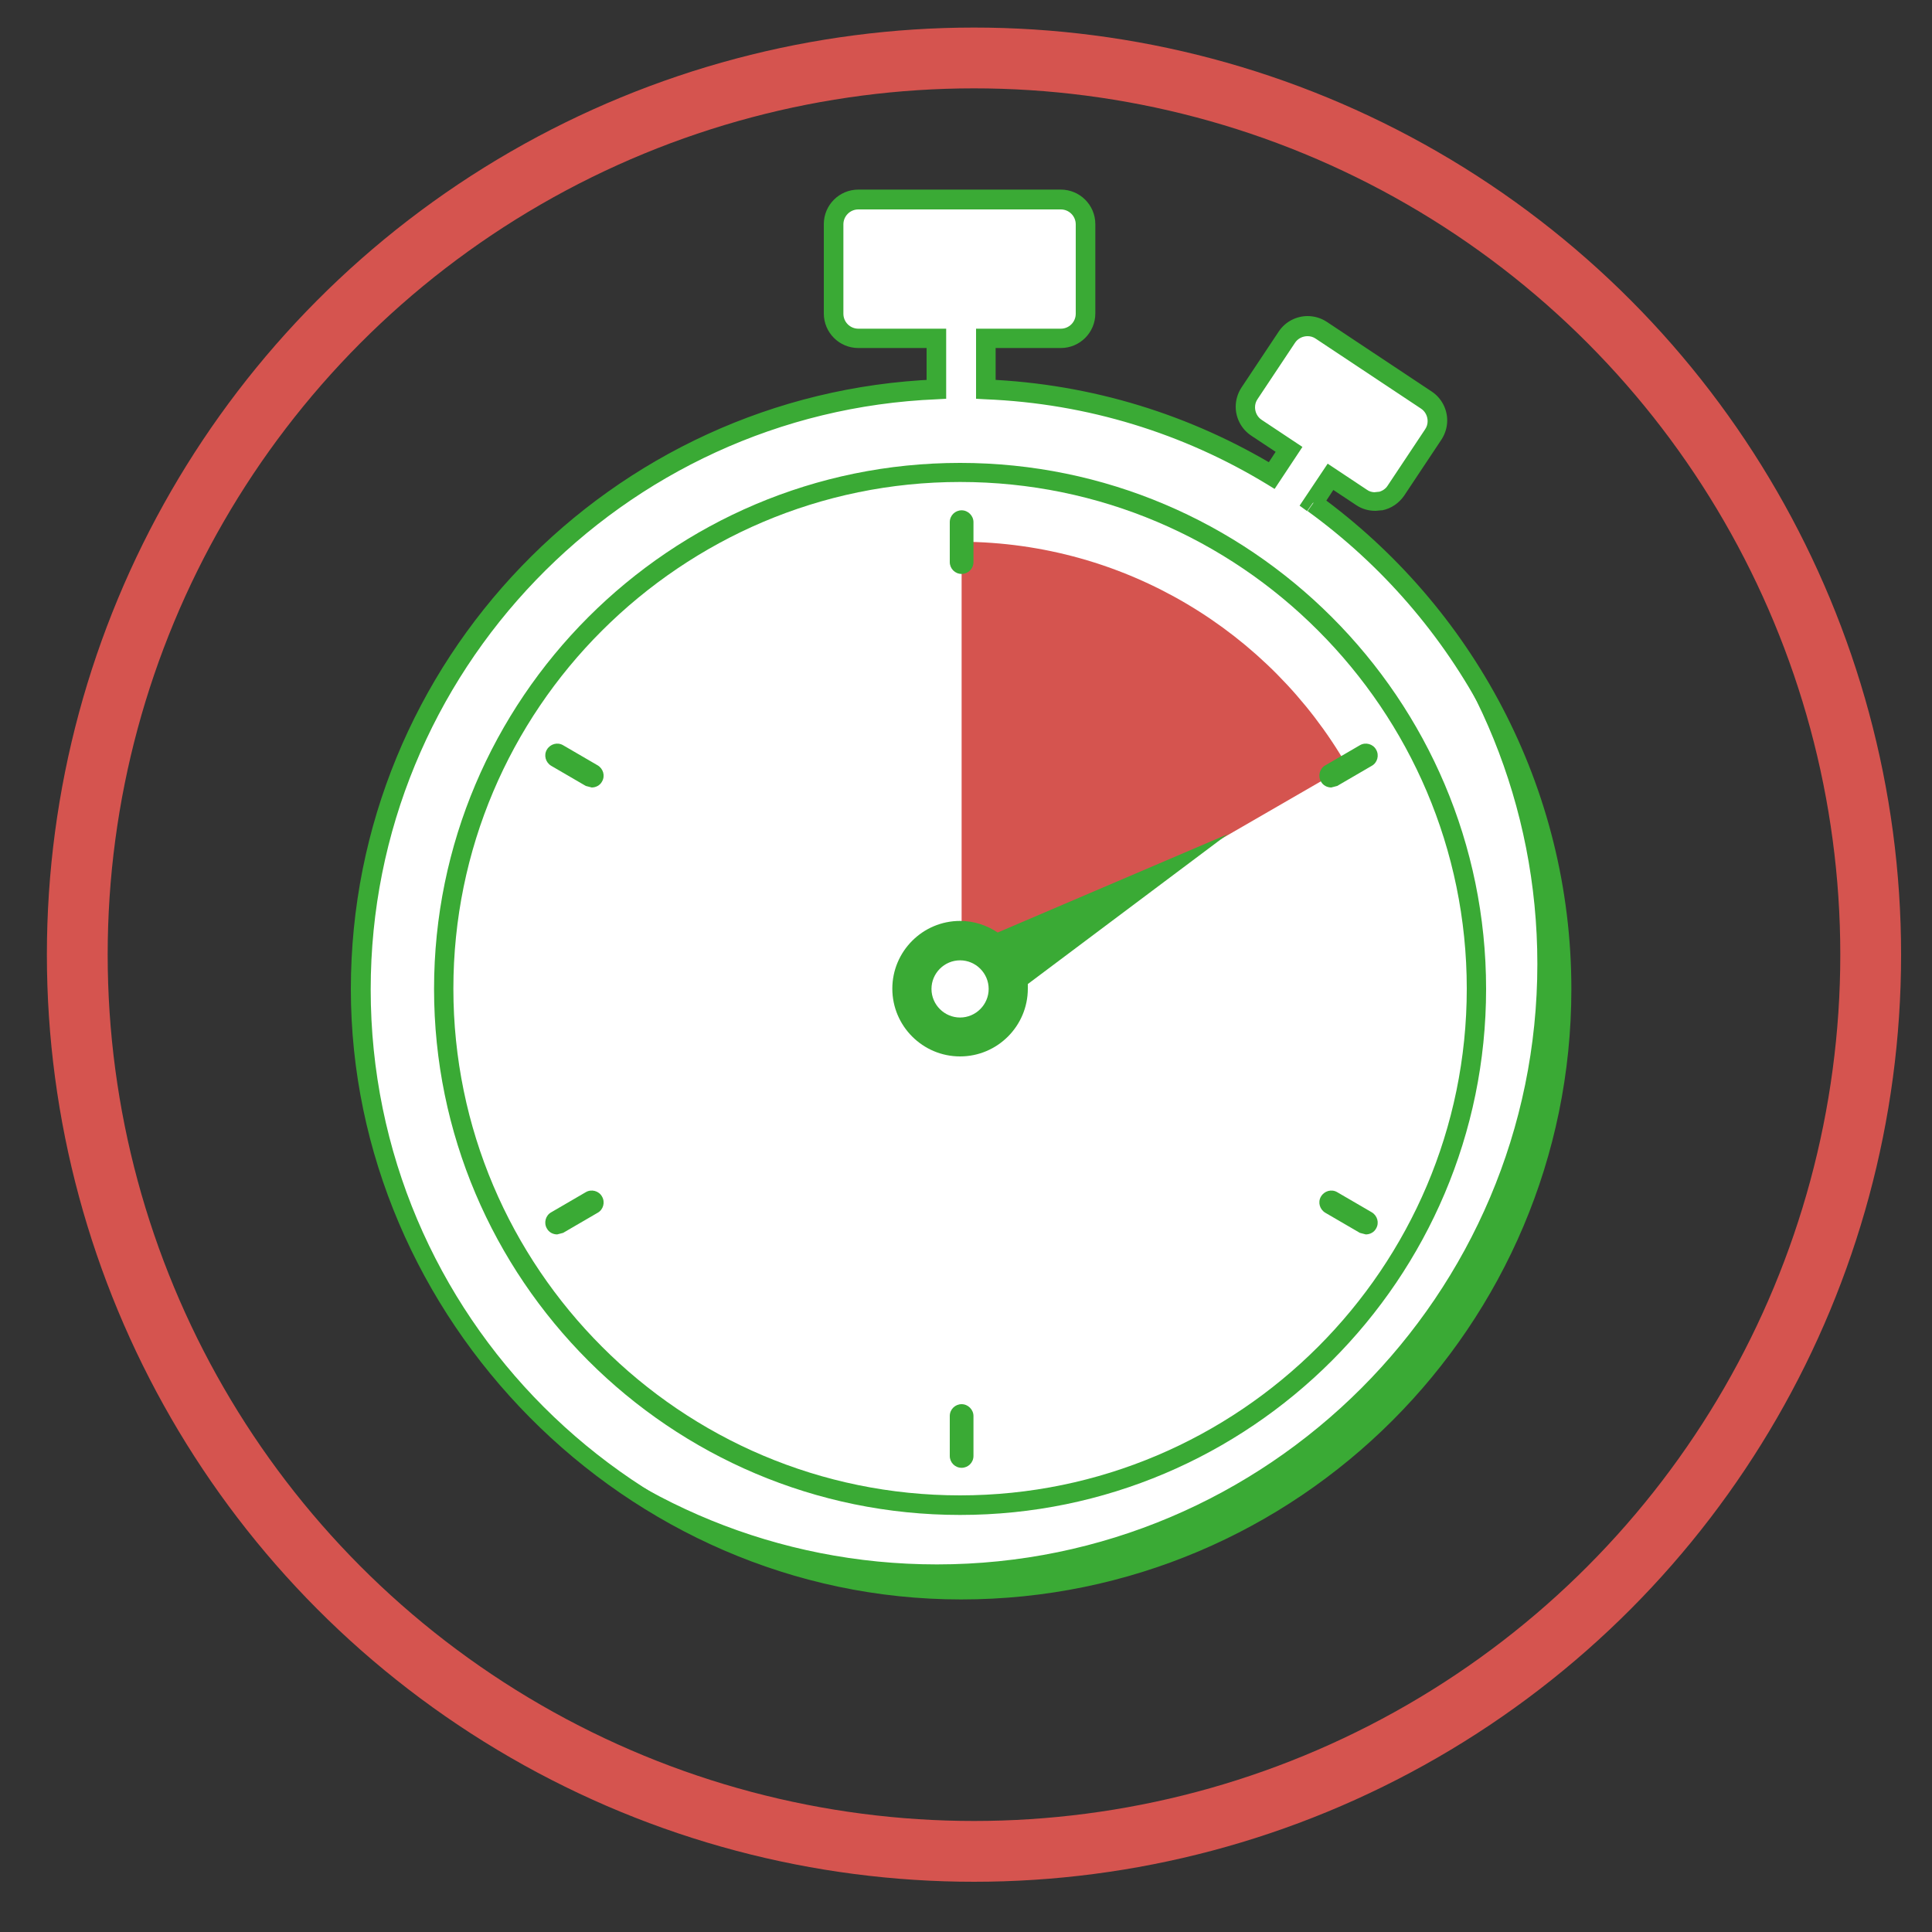
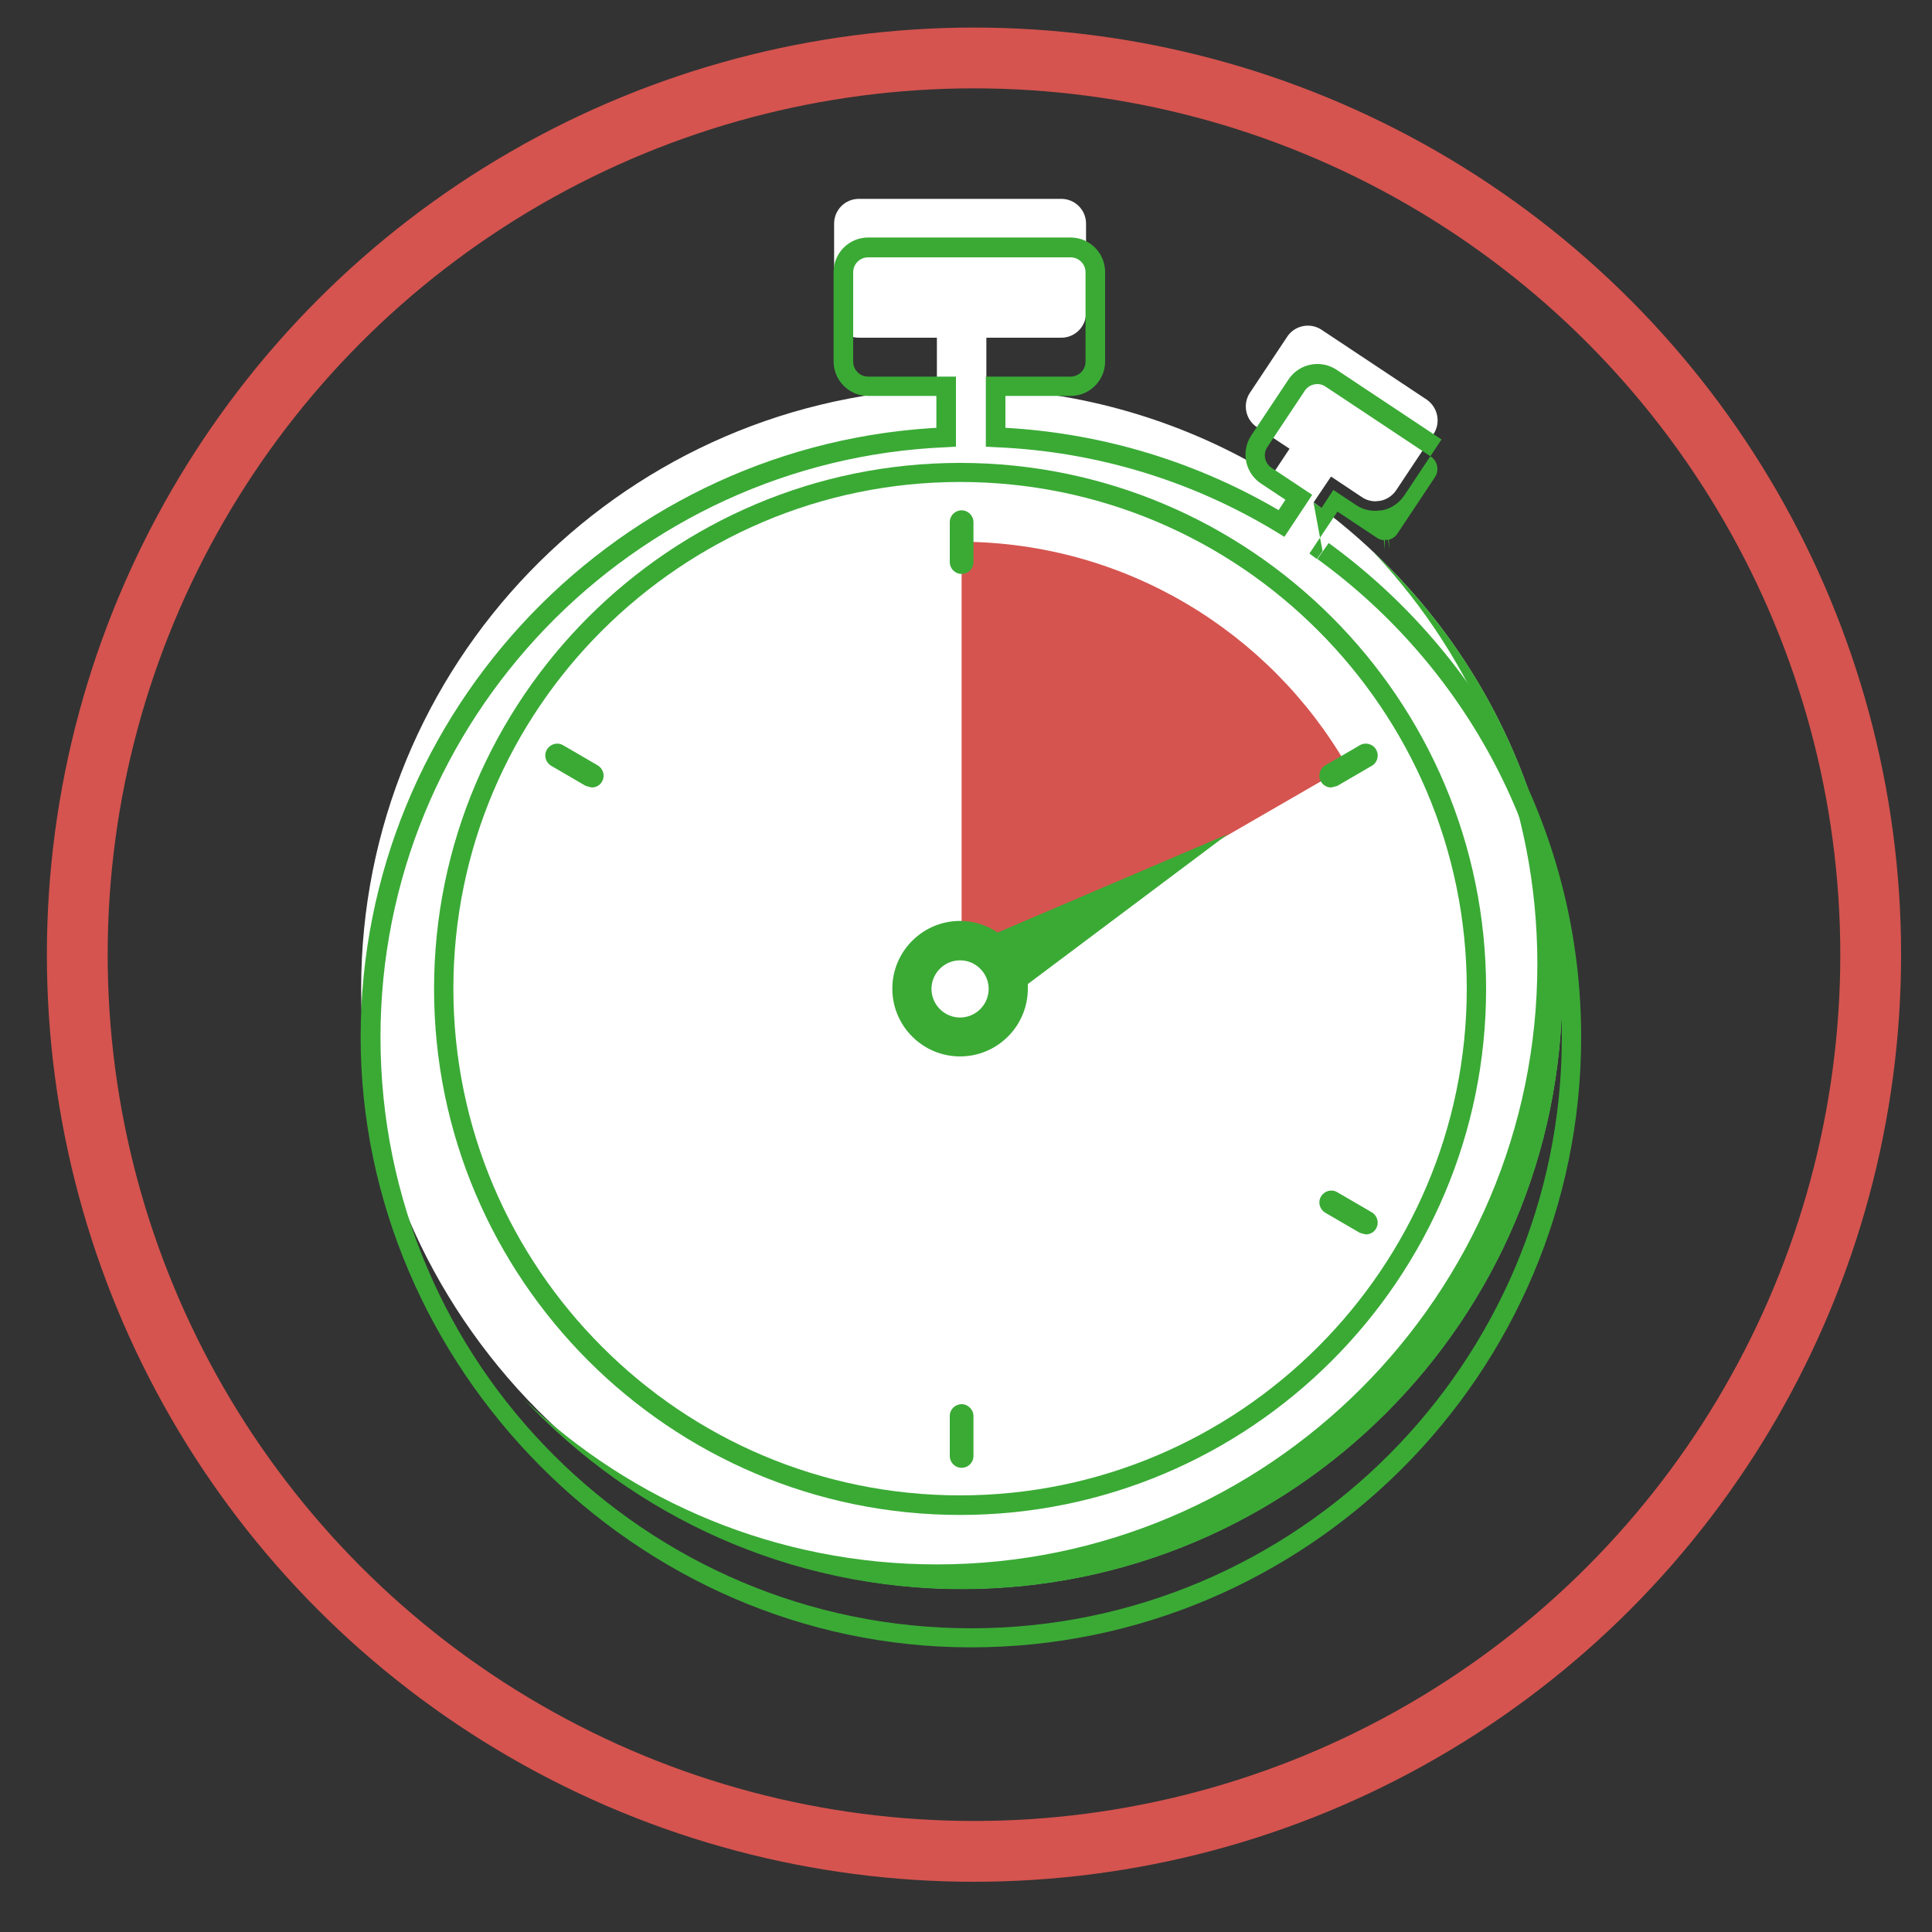
<svg xmlns="http://www.w3.org/2000/svg" version="1.1" viewBox="0 0 75 75">
  <rect x="0" y="0" width="75" height="75" fill="#333333" stroke="none" />
  <defs>
    <style>
      .cls-1, .cls-2 {
        fill: none;
      }

      .cls-3 {
        fill: #d5544f;
      }

      .cls-2 {
        stroke: #d5544f;
        stroke-miterlimit: 10;
        stroke-width: 2.36px;
      }

      .cls-4 {
        fill: #fff;
      }

      .cls-5 {
        fill: #3aaa35;
      }

      .cls-6 {
        clip-path: url(#clippath);
      }
    </style>
    <clipPath id="clippath">
      <rect class="cls-1" x="1.82" y="1.06" width="71.99" height="71.99" />
    </clipPath>
  </defs>
  <g>
    <g id="Calque_1">
      <g class="cls-6">
        <path class="cls-4" d="M50.99,19.51l.68-1.01,1.2.8c.16.11.35.16.53.16l.19-.02c.25-.05.47-.2.61-.41l1.45-2.18c.29-.44.17-1.04-.27-1.34l-4.08-2.71c-.44-.29-1.04-.17-1.33.27l-1.45,2.18c-.29.44-.17,1.04.27,1.33l1.27.84-.67,1.01c-3.26-1.98-7.05-3.18-11.1-3.35v-1.97h2.91c.53,0,.96-.43.96-.96v-3.47c0-.53-.43-.96-.96-.96h-7.86c-.53,0-.96.43-.96.96v3.47c0,.53.43.96.96.96h3.03v1.97c-12.41.51-22.35,10.76-22.35,23.29s10.46,23.31,23.31,23.31,23.31-10.46,23.31-23.31c0-7.75-3.81-14.63-9.65-18.87" />
-         <path class="cls-5" d="M50.99,19.51l.31.21.46-.7.89.59c.22.15.48.22.74.22h.02l.21-.02h.02s.02,0,.02,0c.35-.07.65-.28.85-.57l1.45-2.18c.15-.23.22-.49.22-.74,0-.43-.21-.86-.6-1.12l-4.08-2.71c-.23-.15-.49-.22-.74-.22-.43,0-.86.21-1.12.6l-1.45,2.18c-.15.23-.22.49-.22.74,0,.43.21.86.6,1.12l.95.63-.46.7.31.21.2-.32c-3.32-2.01-7.16-3.23-11.28-3.4l-.02.38h.38v-1.6h2.53c.74,0,1.34-.6,1.34-1.34v-3.47c0-.74-.6-1.34-1.34-1.34h-7.86c-.74,0-1.34.6-1.34,1.34v3.47c0,.74.6,1.34,1.34,1.34h2.65v1.6h.38l-.02-.38c-12.61.52-22.71,10.93-22.71,23.67s10.62,23.69,23.69,23.69,23.69-10.63,23.69-23.69c0-7.88-3.87-14.87-9.8-19.18l-.22.31.31.21-.31-.21-.22.31c5.75,4.17,9.49,10.94,9.49,18.57,0,6.32-2.57,12.05-6.72,16.21-4.15,4.15-9.88,6.73-16.21,6.73s-12.05-2.57-16.21-6.73c-4.15-4.15-6.72-9.88-6.72-16.21,0-12.33,9.78-22.41,21.98-22.91l.36-.02v-2.72h-3.41c-.32,0-.58-.26-.58-.58v-3.47c0-.32.26-.58.58-.58h7.86c.32,0,.58.26.58.58v3.47c0,.32-.26.58-.58.58h-3.29v2.72l.36.02c3.98.16,7.71,1.34,10.92,3.29l.31.19,1.08-1.63-1.58-1.05c-.17-.11-.26-.3-.26-.49,0-.11.03-.22.1-.32l1.45-2.18c.11-.17.3-.26.49-.26.11,0,.22.03.32.1l4.08,2.71c.17.11.26.3.26.49,0,.11-.03.22-.1.32l-1.45,2.18c-.08.13-.22.22-.37.25l.07.37-.04-.38-.19.02.04.38v-.38c-.11,0-.23-.03-.32-.1l-1.52-1.01-1.09,1.63.29.21.22-.31Z" />
+         <path class="cls-5" d="M50.99,19.51l.31.21.46-.7.89.59c.22.15.48.22.74.22h.02l.21-.02h.02s.02,0,.02,0c.35-.07.65-.28.85-.57l1.45-2.18l-4.08-2.71c-.23-.15-.49-.22-.74-.22-.43,0-.86.21-1.12.6l-1.45,2.18c-.15.23-.22.49-.22.74,0,.43.21.86.6,1.12l.95.63-.46.7.31.21.2-.32c-3.32-2.01-7.16-3.23-11.28-3.4l-.02.38h.38v-1.6h2.53c.74,0,1.34-.6,1.34-1.34v-3.47c0-.74-.6-1.34-1.34-1.34h-7.86c-.74,0-1.34.6-1.34,1.34v3.47c0,.74.6,1.34,1.34,1.34h2.65v1.6h.38l-.02-.38c-12.61.52-22.71,10.93-22.71,23.67s10.62,23.69,23.69,23.69,23.69-10.63,23.69-23.69c0-7.88-3.87-14.87-9.8-19.18l-.22.31.31.21-.31-.21-.22.31c5.75,4.17,9.49,10.94,9.49,18.57,0,6.32-2.57,12.05-6.72,16.21-4.15,4.15-9.88,6.73-16.21,6.73s-12.05-2.57-16.21-6.73c-4.15-4.15-6.72-9.88-6.72-16.21,0-12.33,9.78-22.41,21.98-22.91l.36-.02v-2.72h-3.41c-.32,0-.58-.26-.58-.58v-3.47c0-.32.26-.58.58-.58h7.86c.32,0,.58.26.58.58v3.47c0,.32-.26.58-.58.58h-3.29v2.72l.36.02c3.98.16,7.71,1.34,10.92,3.29l.31.19,1.08-1.63-1.58-1.05c-.17-.11-.26-.3-.26-.49,0-.11.03-.22.1-.32l1.45-2.18c.11-.17.3-.26.49-.26.11,0,.22.03.32.1l4.08,2.71c.17.11.26.3.26.49,0,.11-.03.22-.1.32l-1.45,2.18c-.08.13-.22.22-.37.25l.07.37-.04-.38-.19.02.04.38v-.38c-.11,0-.23-.03-.32-.1l-1.52-1.01-1.09,1.63.29.21.22-.31Z" />
        <path class="cls-4" d="M37.27,58.43c-11.05,0-20.04-8.99-20.04-20.04s8.99-20.04,20.04-20.04,20.04,8.99,20.04,20.04-8.99,20.04-20.04,20.04" />
        <path class="cls-5" d="M37.27,58.43v-.38c-5.42,0-10.34-2.2-13.9-5.77-3.56-3.56-5.77-8.48-5.77-13.9s2.2-10.34,5.77-13.9,8.48-5.77,13.9-5.77,10.34,2.2,13.9,5.77c3.56,3.56,5.77,8.48,5.77,13.9,0,5.42-2.21,10.34-5.77,13.9-3.56,3.56-8.48,5.77-13.9,5.77v.76c11.26,0,20.42-9.16,20.42-20.42,0-11.26-9.16-20.42-20.42-20.42s-20.42,9.16-20.42,20.42c0,11.26,9.16,20.42,20.42,20.42v-.38Z" />
        <path class="cls-3" d="M37.33,21.04v17.35l14.97-8.65-.02-.03c-2.99-5.17-8.58-8.65-14.96-8.68" />
        <path class="cls-5" d="M53.35,21.47c3.92,4.17,6.33,9.78,6.33,15.95,0,12.85-10.46,23.31-23.31,23.31-6.2,0-11.83-2.43-16.01-6.39,4.25,4.52,10.29,7.35,16.98,7.35,12.85,0,23.31-10.46,23.31-23.31,0-6.65-2.8-12.66-7.29-16.91" />
        <path class="cls-5" d="M37.33,22.28c-.26,0-.46-.21-.46-.46v-1.55c0-.26.21-.46.46-.46s.46.21.46.46v1.55c0,.26-.21.46-.46.46" />
        <path class="cls-5" d="M37.33,56.98c-.26,0-.46-.21-.46-.46v-1.55c0-.26.21-.46.46-.46s.46.21.46.46v1.55c0,.26-.21.46-.46.46" />
        <path class="cls-5" d="M22.97,30.57l-.23-.06-1.34-.78c-.22-.13-.3-.41-.17-.63.13-.22.41-.3.63-.17l1.34.78c.22.13.3.41.17.63-.08.15-.24.23-.4.23" />
        <path class="cls-5" d="M53.02,47.92l-.23-.06-1.34-.78c-.22-.13-.3-.41-.17-.63.13-.22.41-.3.63-.17l1.34.78c.22.13.3.41.17.63-.08.15-.24.23-.4.23" />
-         <path class="cls-5" d="M21.63,47.92c-.16,0-.32-.08-.4-.23-.13-.22-.05-.51.17-.63l1.34-.78c.22-.13.51-.05.63.17.13.22.05.51-.17.63l-1.34.78-.23.06Z" />
        <path class="cls-5" d="M51.68,30.57c-.16,0-.32-.08-.4-.23-.13-.22-.05-.51.17-.63l1.34-.78c.22-.13.51-.05.63.17.13.22.05.51-.17.63l-1.34.78-.23.06Z" />
        <path class="cls-5" d="M47.69,32.37l-8.96,3.83c-.42-.28-.92-.45-1.46-.45-1.45,0-2.63,1.18-2.63,2.63s1.18,2.63,2.63,2.63,2.63-1.18,2.63-2.63v-.18s7.79-5.84,7.79-5.84Z" />
        <path class="cls-4" d="M37.27,39.5c-.61,0-1.11-.5-1.11-1.11s.5-1.11,1.11-1.11,1.11.5,1.11,1.11-.5,1.11-1.11,1.11" />
        <circle class="cls-2" cx="37.81" cy="37.06" r="34.81" />
      </g>
    </g>
  </g>
</svg>